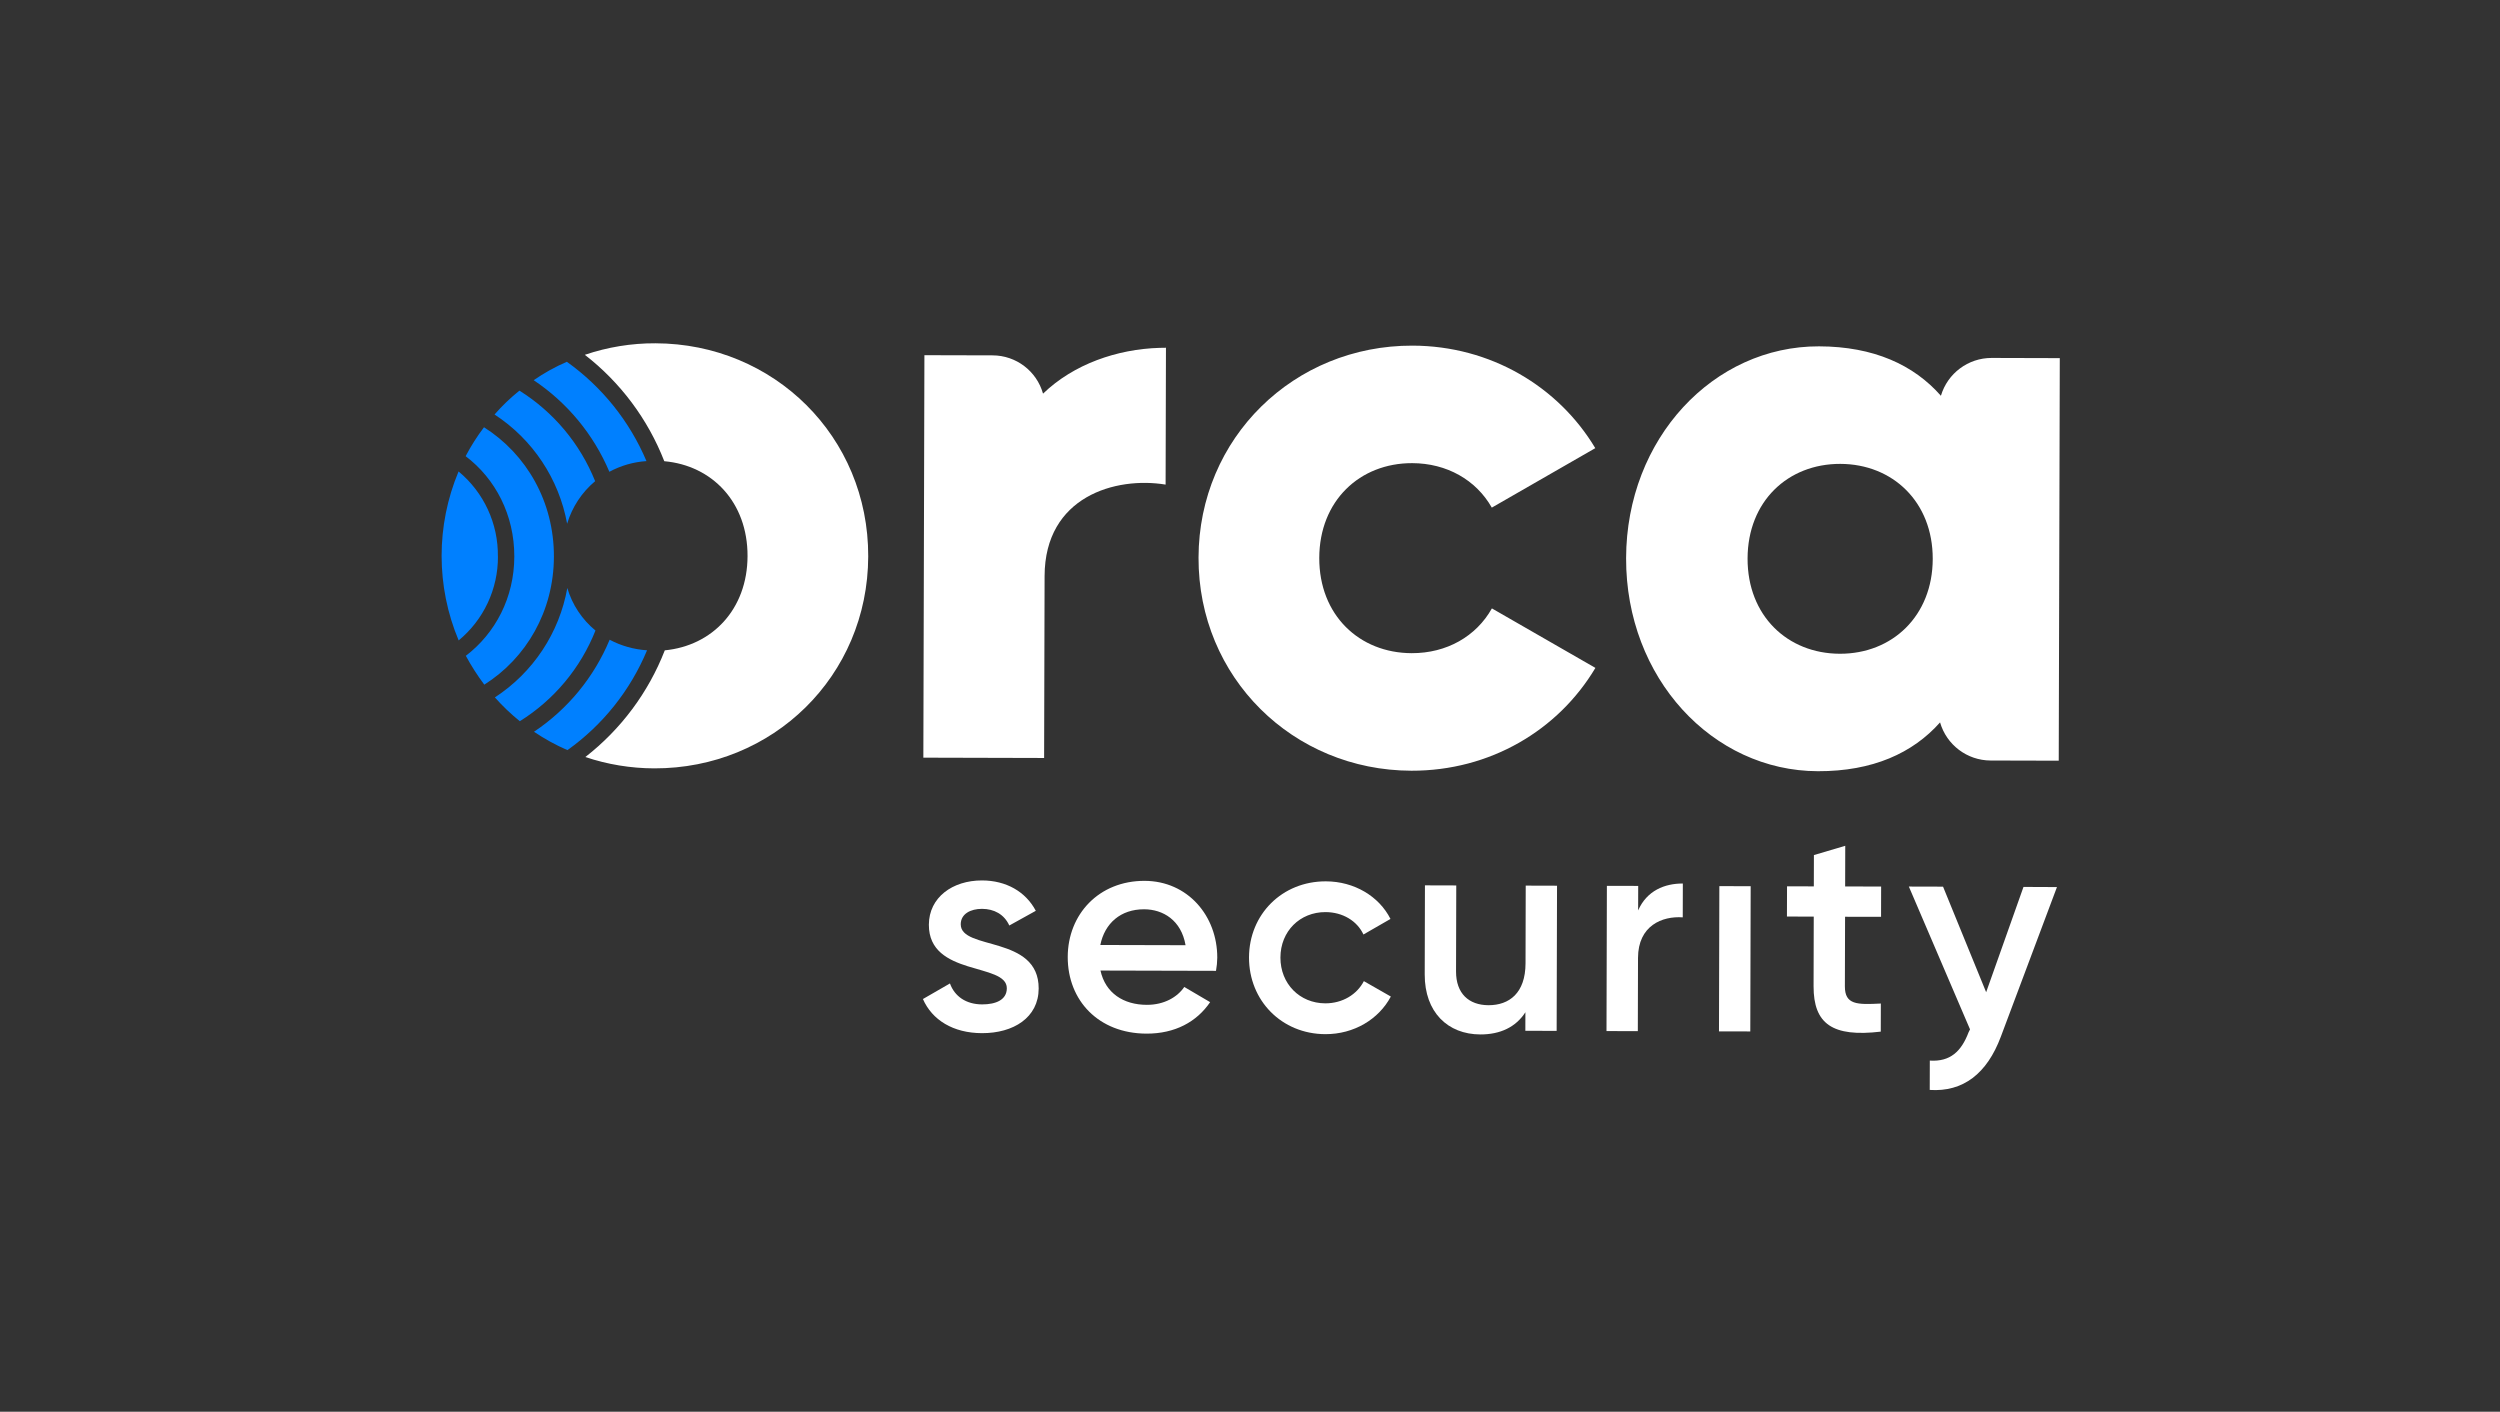
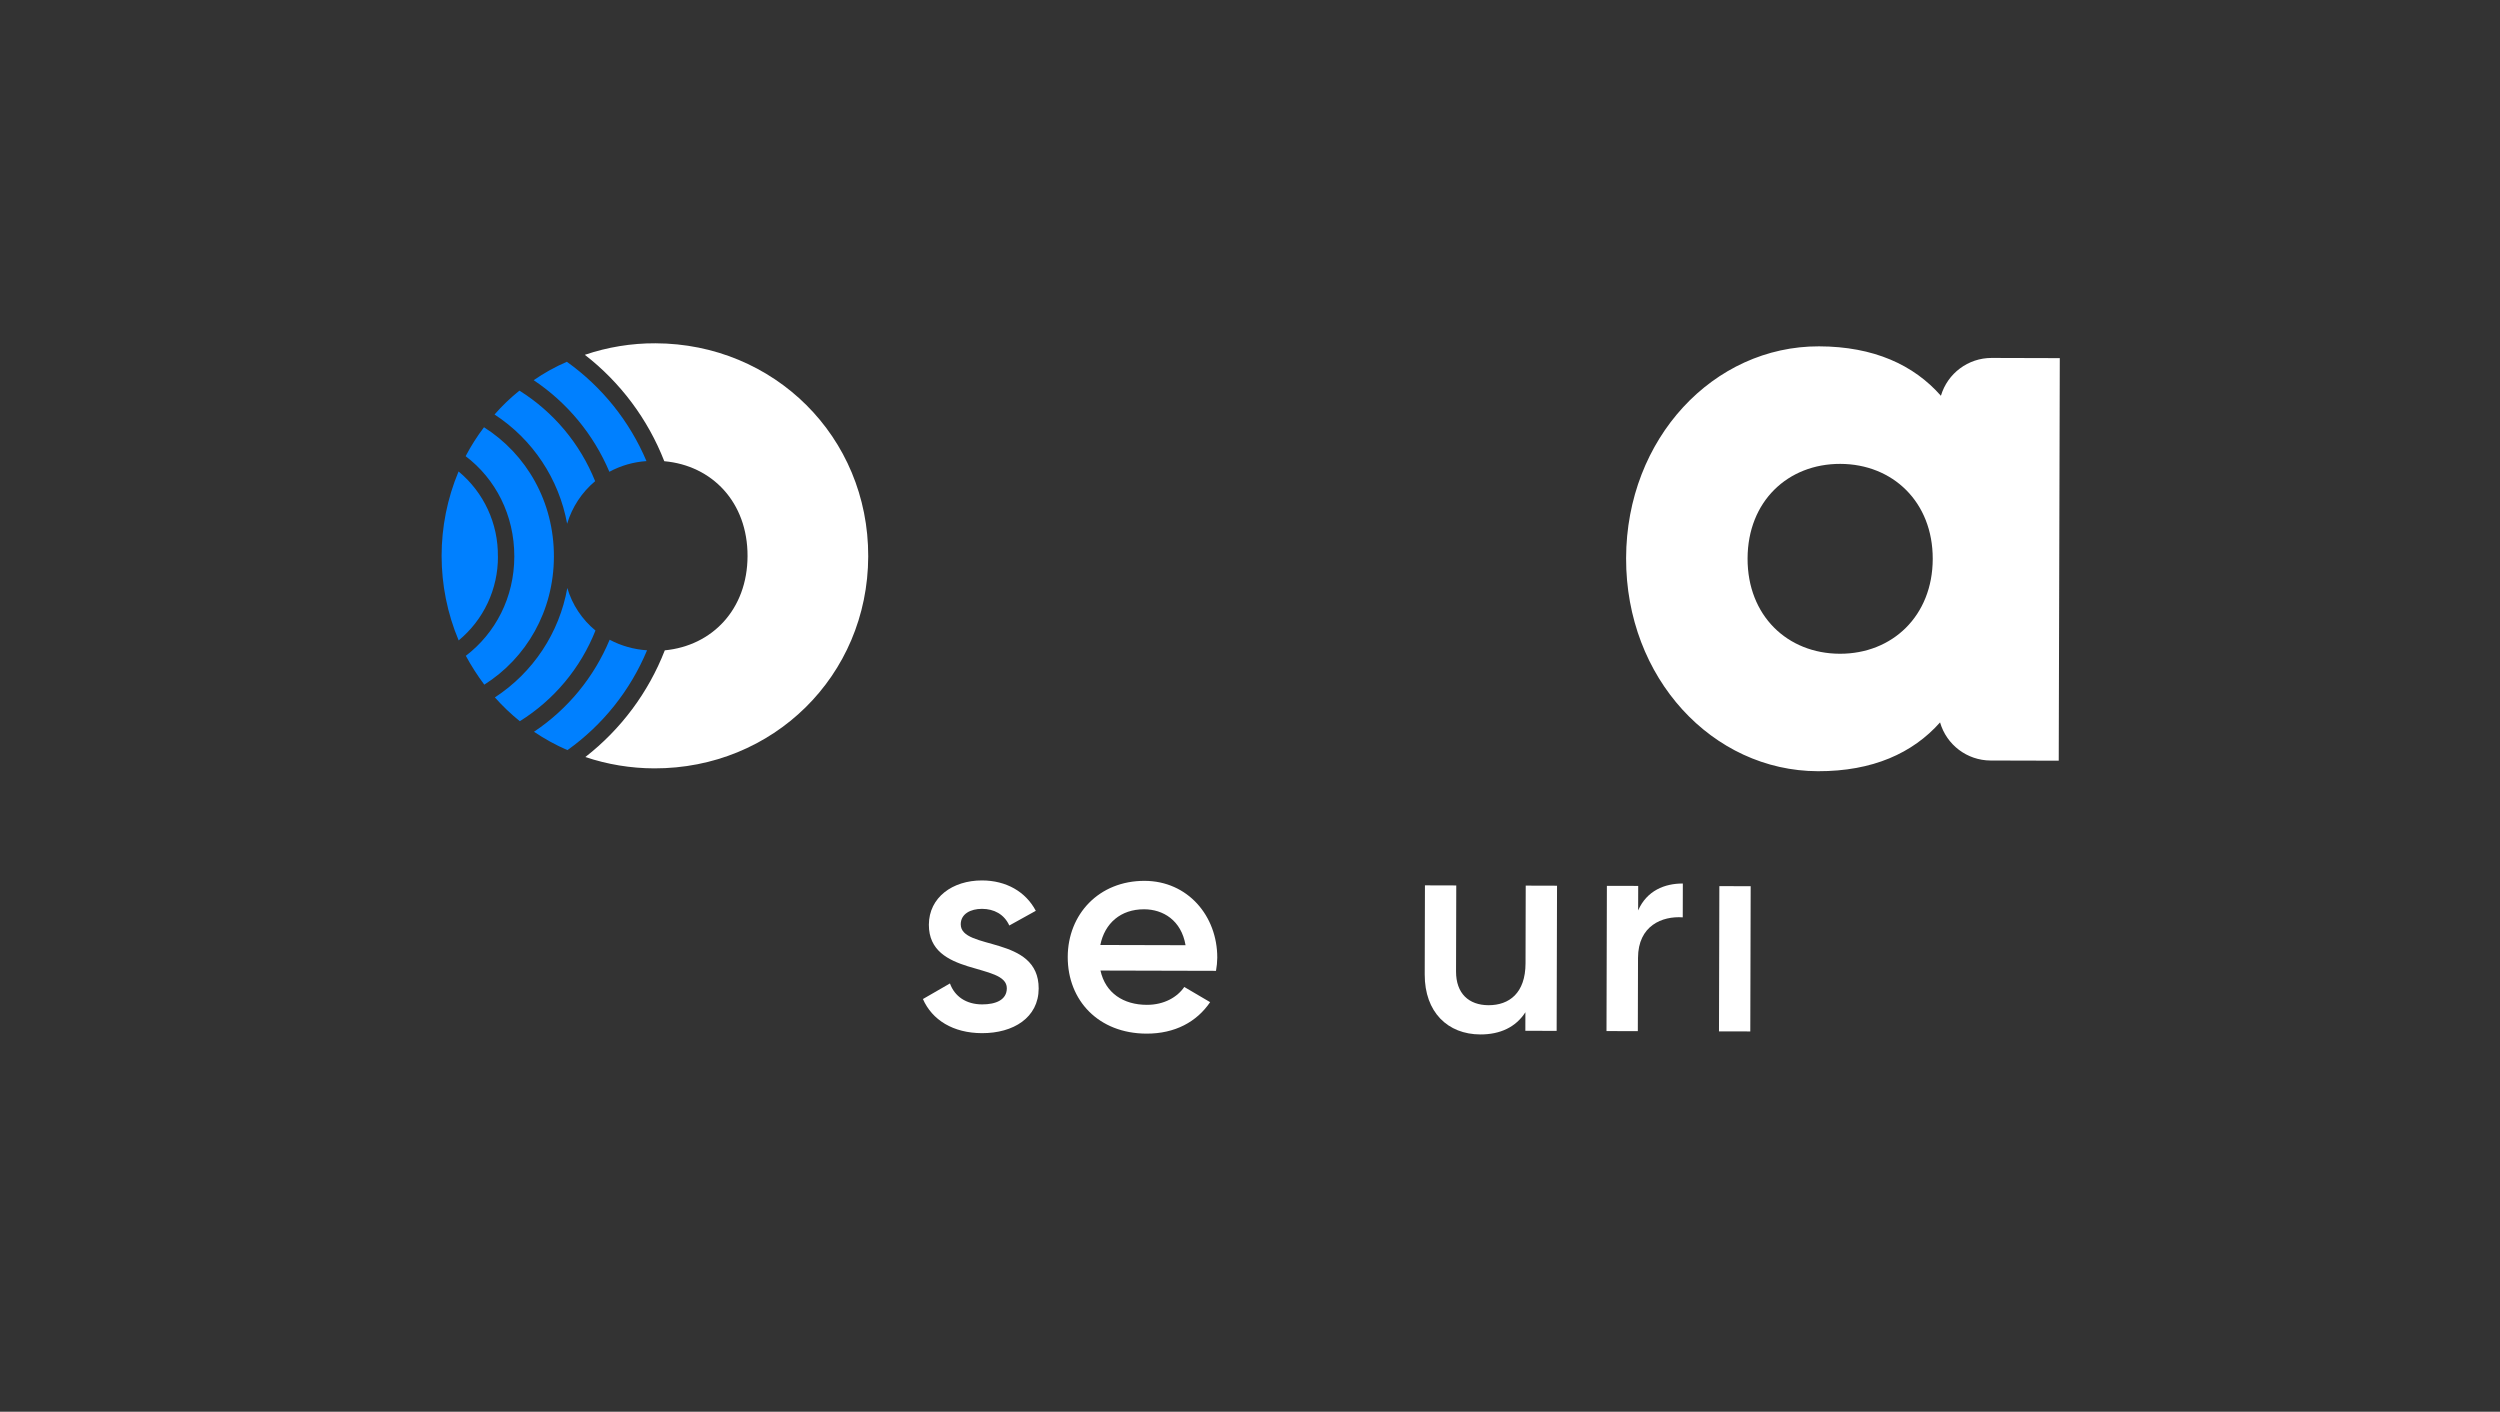
<svg xmlns="http://www.w3.org/2000/svg" width="170" height="96" viewBox="0 0 170 96">
  <rect x="0" y="0" width="170" height="96" fill="#333333" stroke="none" />
  <g id="Layer2">
    <g id="Layer1-2">
      <path id="Path" fill="#0080ff" stroke="none" d="M 32.912 29.053 C 32.442 29.673 32.024 30.331 31.663 31.02 C 33.69 32.555 34.98 35.018 34.973 37.849 C 34.966 40.639 33.687 43.059 31.676 44.596 C 32.047 45.279 32.466 45.934 32.932 46.557 C 35.788 44.753 37.656 41.564 37.666 37.856 C 37.675 34.106 35.8 30.884 32.912 29.053 Z M 33.856 37.842 C 33.885 35.609 32.902 33.483 31.183 32.059 C 29.643 35.735 29.645 39.875 31.189 43.549 C 32.891 42.144 33.871 40.049 33.86 37.842 Z M 38.545 24.601 C 37.754 24.943 36.998 25.362 36.29 25.853 C 38.577 27.382 40.367 29.548 41.437 32.082 C 42.216 31.661 43.077 31.413 43.96 31.355 C 42.815 28.646 40.94 26.308 38.545 24.601 Z M 38.577 39.984 C 38.033 43.037 36.25 45.73 33.651 47.423 C 34.171 48.009 34.739 48.551 35.348 49.043 C 37.678 47.589 39.48 45.428 40.492 42.876 C 39.578 42.126 38.911 41.118 38.577 39.984 Z M 41.455 43.502 C 40.395 46.05 38.606 48.227 36.311 49.759 C 37.029 50.245 37.791 50.663 38.586 51.009 C 40.99 49.296 42.865 46.944 44 44.22 C 43.111 44.163 42.243 43.919 41.455 43.502 Z M 35.321 26.563 C 34.71 27.053 34.143 27.596 33.629 28.186 C 36.225 29.879 38.01 32.565 38.565 35.615 C 38.902 34.484 39.564 33.478 40.469 32.72 C 39.448 30.174 37.646 28.019 35.321 26.563 Z" />
      <path id="path1" fill="#ffffff" stroke="none" d="M 65.33 62.851 C 65.332 62.142 66.005 61.8 66.776 61.802 C 67.585 61.804 68.28 62.161 68.633 62.934 L 70.435 61.935 C 69.741 60.623 68.409 59.874 66.781 59.87 C 64.775 59.864 63.168 61.022 63.163 62.882 C 63.154 66.418 68.469 65.441 68.464 67.203 C 68.462 67.987 67.726 68.301 66.784 68.299 C 65.695 68.296 64.915 67.756 64.597 66.874 L 62.759 67.934 C 63.38 69.355 64.809 70.25 66.778 70.255 C 68.908 70.26 70.625 69.201 70.63 67.218 C 70.639 63.575 65.326 64.649 65.33 62.851 Z" />
      <path id="path2" fill="#ffffff" stroke="none" d="M 82.774 65.124 C 82.781 62.285 80.769 59.906 77.832 59.898 C 74.735 59.89 72.613 62.161 72.606 65.072 C 72.598 68.035 74.708 70.279 77.964 70.287 C 79.897 70.292 81.376 69.489 82.289 68.146 L 80.531 67.113 C 80.065 67.797 79.171 68.332 77.983 68.329 C 76.404 68.325 75.171 67.539 74.832 65.997 L 82.688 66.017 C 82.742 65.723 82.77 65.424 82.774 65.124 Z M 74.822 64.259 C 75.12 62.779 76.211 61.827 77.798 61.831 C 79.083 61.834 80.326 62.572 80.618 64.274 Z" />
-       <path id="path3" fill="#ffffff" stroke="none" d="M 92.743 66.717 C 92.276 67.621 91.295 68.23 90.12 68.227 C 88.382 68.222 87.065 66.899 87.069 65.11 C 87.074 63.322 88.397 62.018 90.137 62.023 C 91.311 62.026 92.289 62.628 92.714 63.546 L 94.553 62.488 C 93.774 60.945 92.088 59.936 90.16 59.931 C 87.19 59.923 84.941 62.169 84.933 65.105 C 84.926 68.04 87.154 70.316 90.127 70.323 C 92.061 70.328 93.752 69.318 94.577 67.765 Z" />
      <path id="path4" fill="#ffffff" stroke="none" d="M 103.749 60.222 L 103.736 65.509 C 103.73 67.529 102.628 68.357 101.219 68.354 C 99.874 68.35 99.007 67.553 99.011 66.06 L 99.026 60.21 L 96.896 60.204 L 96.881 66.262 C 96.874 68.832 98.448 70.336 100.664 70.342 C 102.009 70.346 103.075 69.847 103.727 68.833 L 103.724 70.094 L 105.852 70.099 L 105.878 60.228 Z" />
      <path id="path5" fill="#ffffff" stroke="none" d="M 111.393 61.909 L 111.398 60.242 L 109.268 60.237 L 109.242 70.113 L 111.372 70.118 L 111.385 65.137 C 111.391 62.937 113.033 62.282 114.427 62.38 L 114.433 60.079 C 113.197 60.075 111.984 60.562 111.393 61.909 Z" />
      <path id="path6" fill="#ffffff" stroke="none" d="M 116.916 60.257 L 116.891 70.133 L 119.02 70.138 L 119.046 60.262 Z" />
-       <path id="path7" fill="#ffffff" stroke="none" d="M 127.912 62.341 L 127.917 60.285 L 125.47 60.279 L 125.477 57.514 L 123.346 58.145 L 123.34 60.274 L 121.518 60.269 L 121.512 62.325 L 123.335 62.329 L 123.323 67.059 C 123.316 69.63 124.612 70.539 127.892 70.151 L 127.897 68.24 C 126.282 68.321 125.449 68.331 125.452 67.07 L 125.465 62.34 Z" />
-       <path id="path8" fill="#ffffff" stroke="none" d="M 137.597 60.311 L 135.058 67.471 L 132.127 60.292 L 129.802 60.286 L 133.962 69.998 L 133.864 70.193 C 133.371 71.501 132.61 72.21 131.227 72.12 L 131.222 74.115 C 133.498 74.267 135.117 72.999 136.053 70.505 L 139.873 60.321 Z" />
-       <path id="path9" fill="#ffffff" stroke="none" d="M 79.285 23.647 L 79.261 32.953 C 75.87 32.394 71.046 33.753 71.032 39.175 L 71 51.543 L 62.788 51.521 L 62.86 24.153 L 67.5 24.165 C 69.096 24.17 70.494 25.233 70.926 26.768 C 73.011 24.756 75.973 23.738 78.86 23.654 C 78.869 23.648 78.88 23.648 78.888 23.654 C 79.017 23.646 79.151 23.647 79.285 23.647 Z" />
      <path id="path10" fill="#ffffff" stroke="none" d="M 44.569 23.344 C 42.937 23.337 41.315 23.602 39.769 24.127 C 42.191 26.006 44.058 28.506 45.171 31.362 C 48.426 31.652 50.842 34.154 50.833 37.812 C 50.823 41.435 48.431 43.912 45.206 44.223 C 44.093 47.085 42.226 49.592 39.803 51.478 C 41.313 51.985 42.895 52.245 44.488 52.249 C 52.54 52.27 59.017 45.984 59.039 37.834 C 59.06 29.684 52.617 23.365 44.569 23.344 Z" />
-       <path id="path11" fill="#ffffff" stroke="none" d="M 101.449 41.371 C 100.379 43.278 98.37 44.422 95.996 44.416 C 92.434 44.407 89.7 41.83 89.71 37.939 C 89.72 34.049 92.468 31.485 96.03 31.494 C 98.378 31.5 100.371 32.631 101.443 34.518 L 108.479 30.474 C 105.96 26.27 101.347 23.517 96.051 23.503 C 87.998 23.482 81.521 29.767 81.5 37.918 C 81.478 46.069 87.922 52.388 95.975 52.409 C 101.31 52.422 105.955 49.669 108.487 45.417 Z" />
      <path id="path12" fill="#ffffff" stroke="none" d="M 135.428 24.34 C 133.836 24.339 132.433 25.386 131.982 26.913 C 130.14 24.816 127.417 23.561 123.694 23.551 C 116.527 23.532 110.596 29.806 110.575 37.956 C 110.554 46.106 116.452 52.424 123.618 52.442 C 127.338 52.452 130.071 51.212 131.924 49.123 C 132.367 50.653 133.764 51.708 135.356 51.715 L 139.994 51.727 L 140.065 24.353 Z M 125.108 44.455 C 121.547 44.445 118.825 41.869 118.835 37.977 C 118.845 34.085 121.581 31.535 125.141 31.544 C 128.702 31.553 131.436 34.131 131.426 38.011 C 131.416 41.89 128.668 44.464 125.108 44.455 Z" />
    </g>
  </g>
</svg>